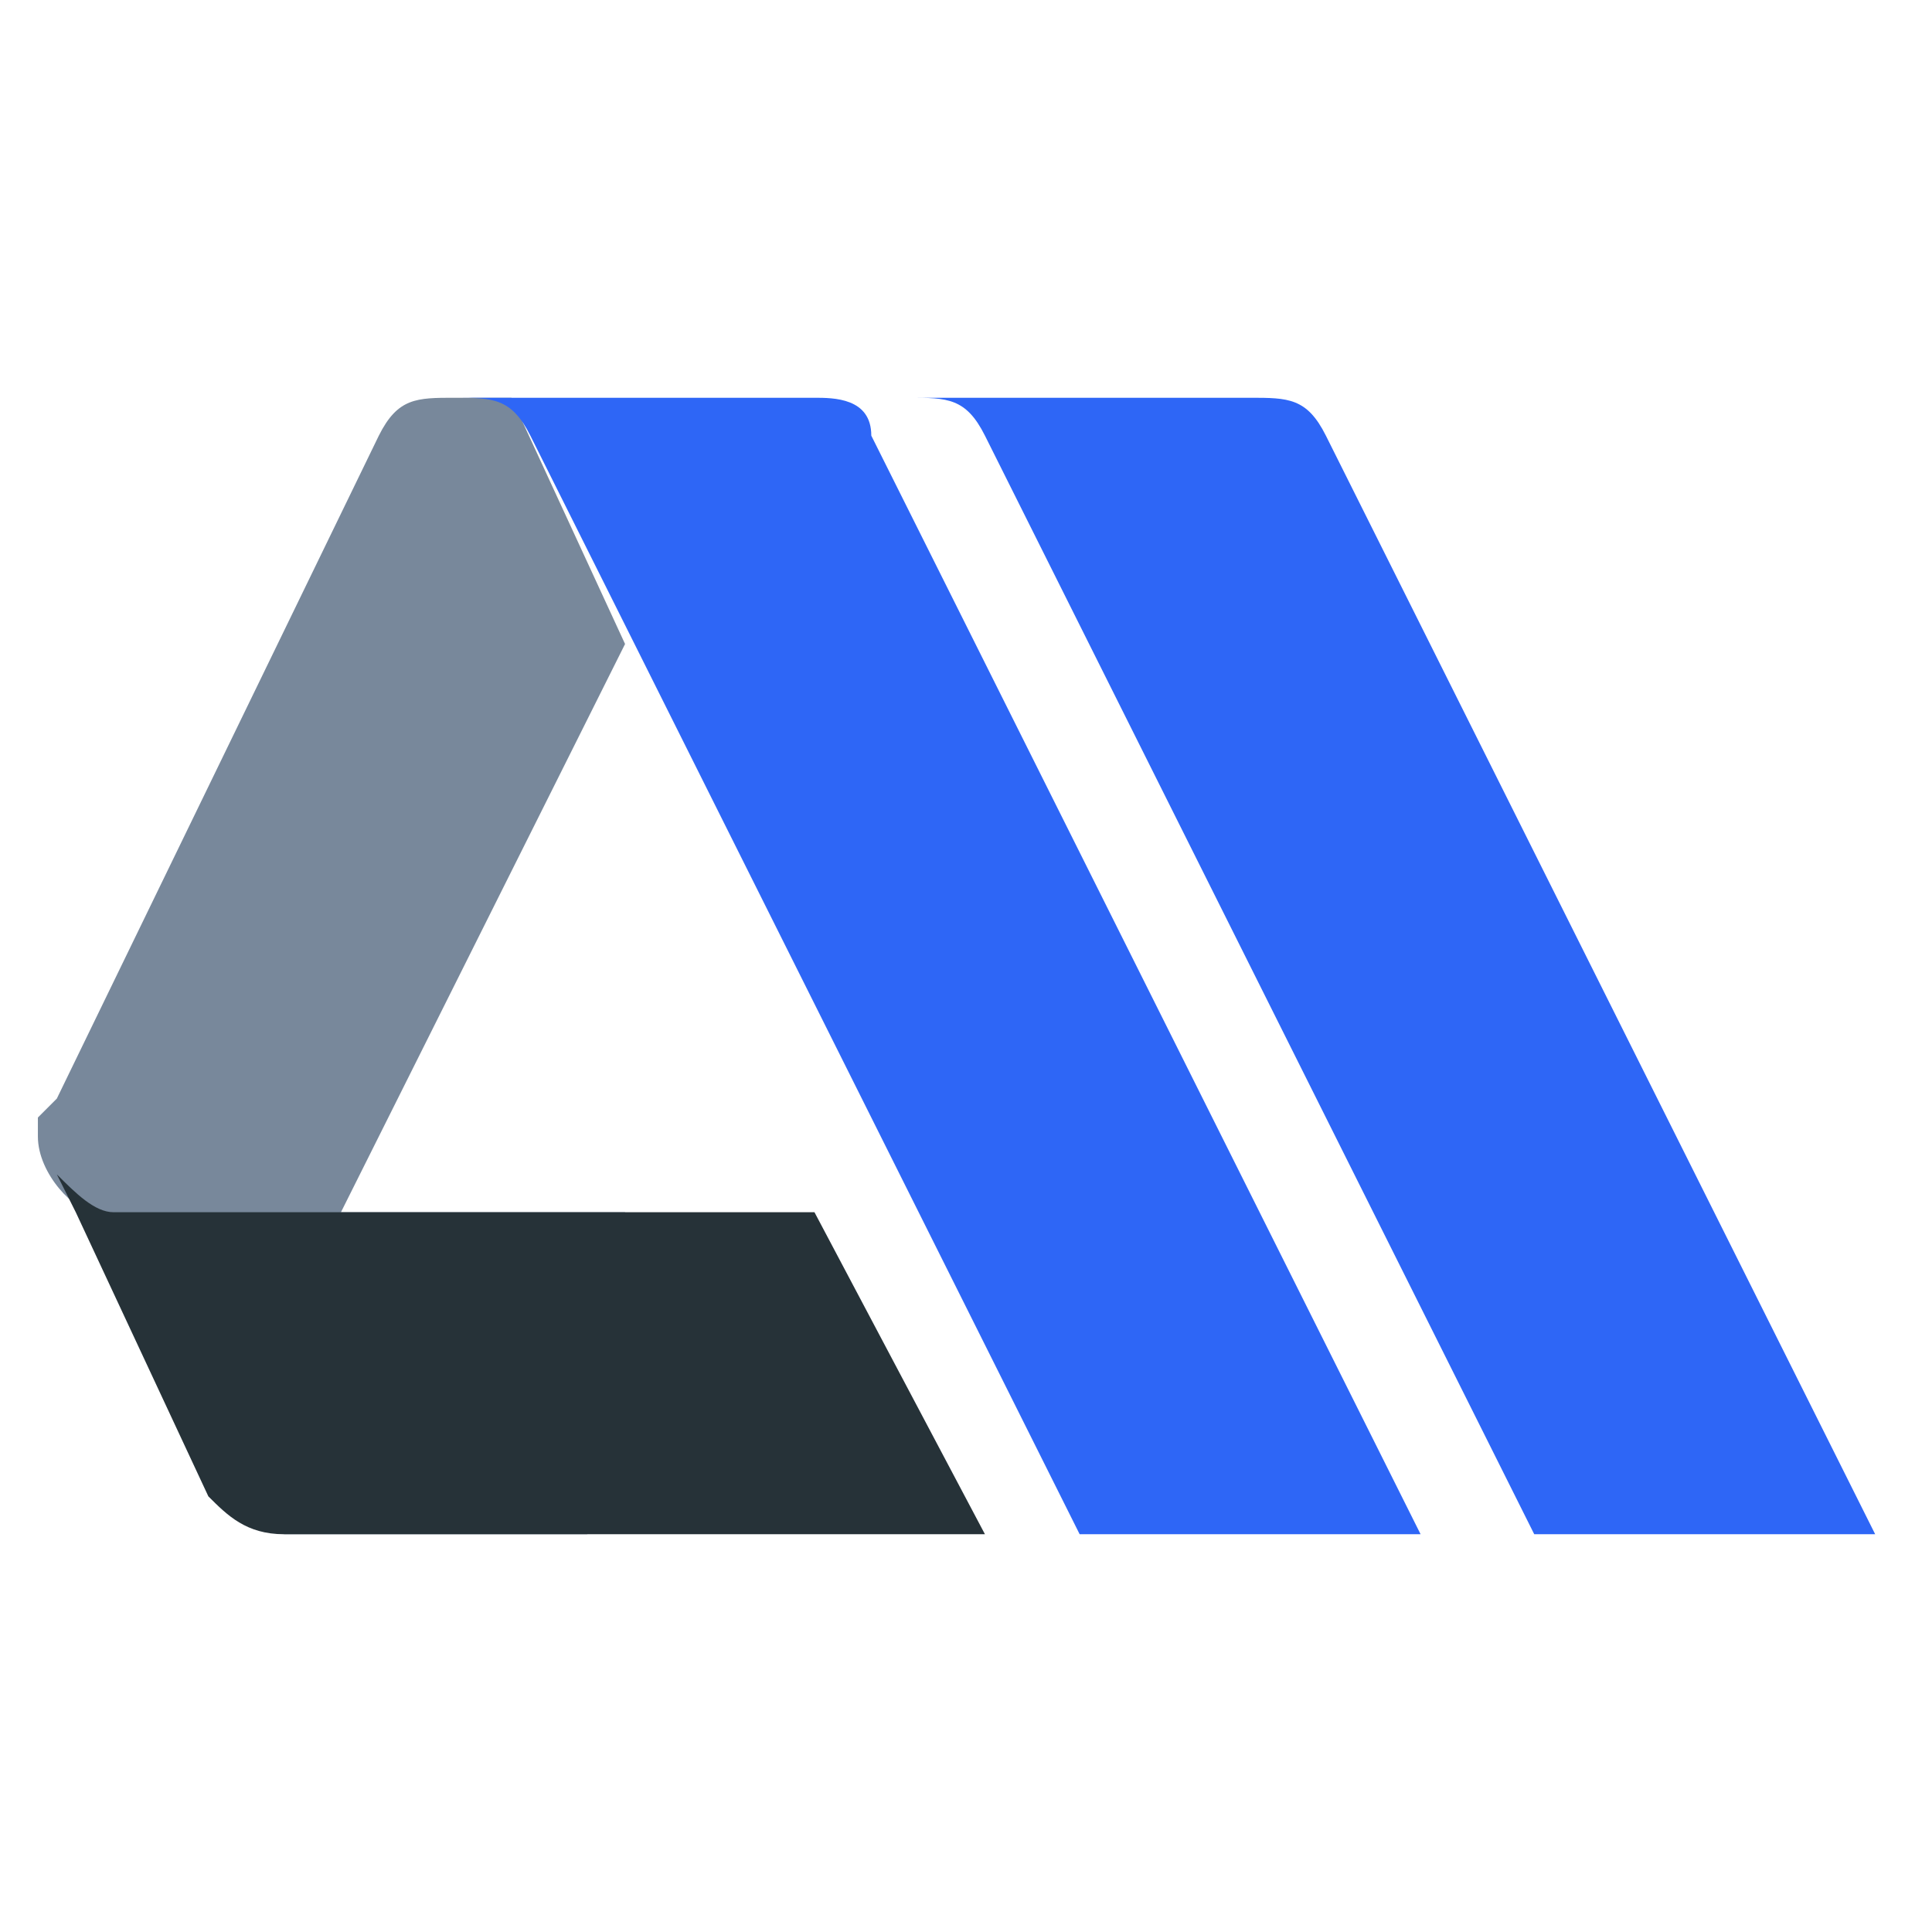
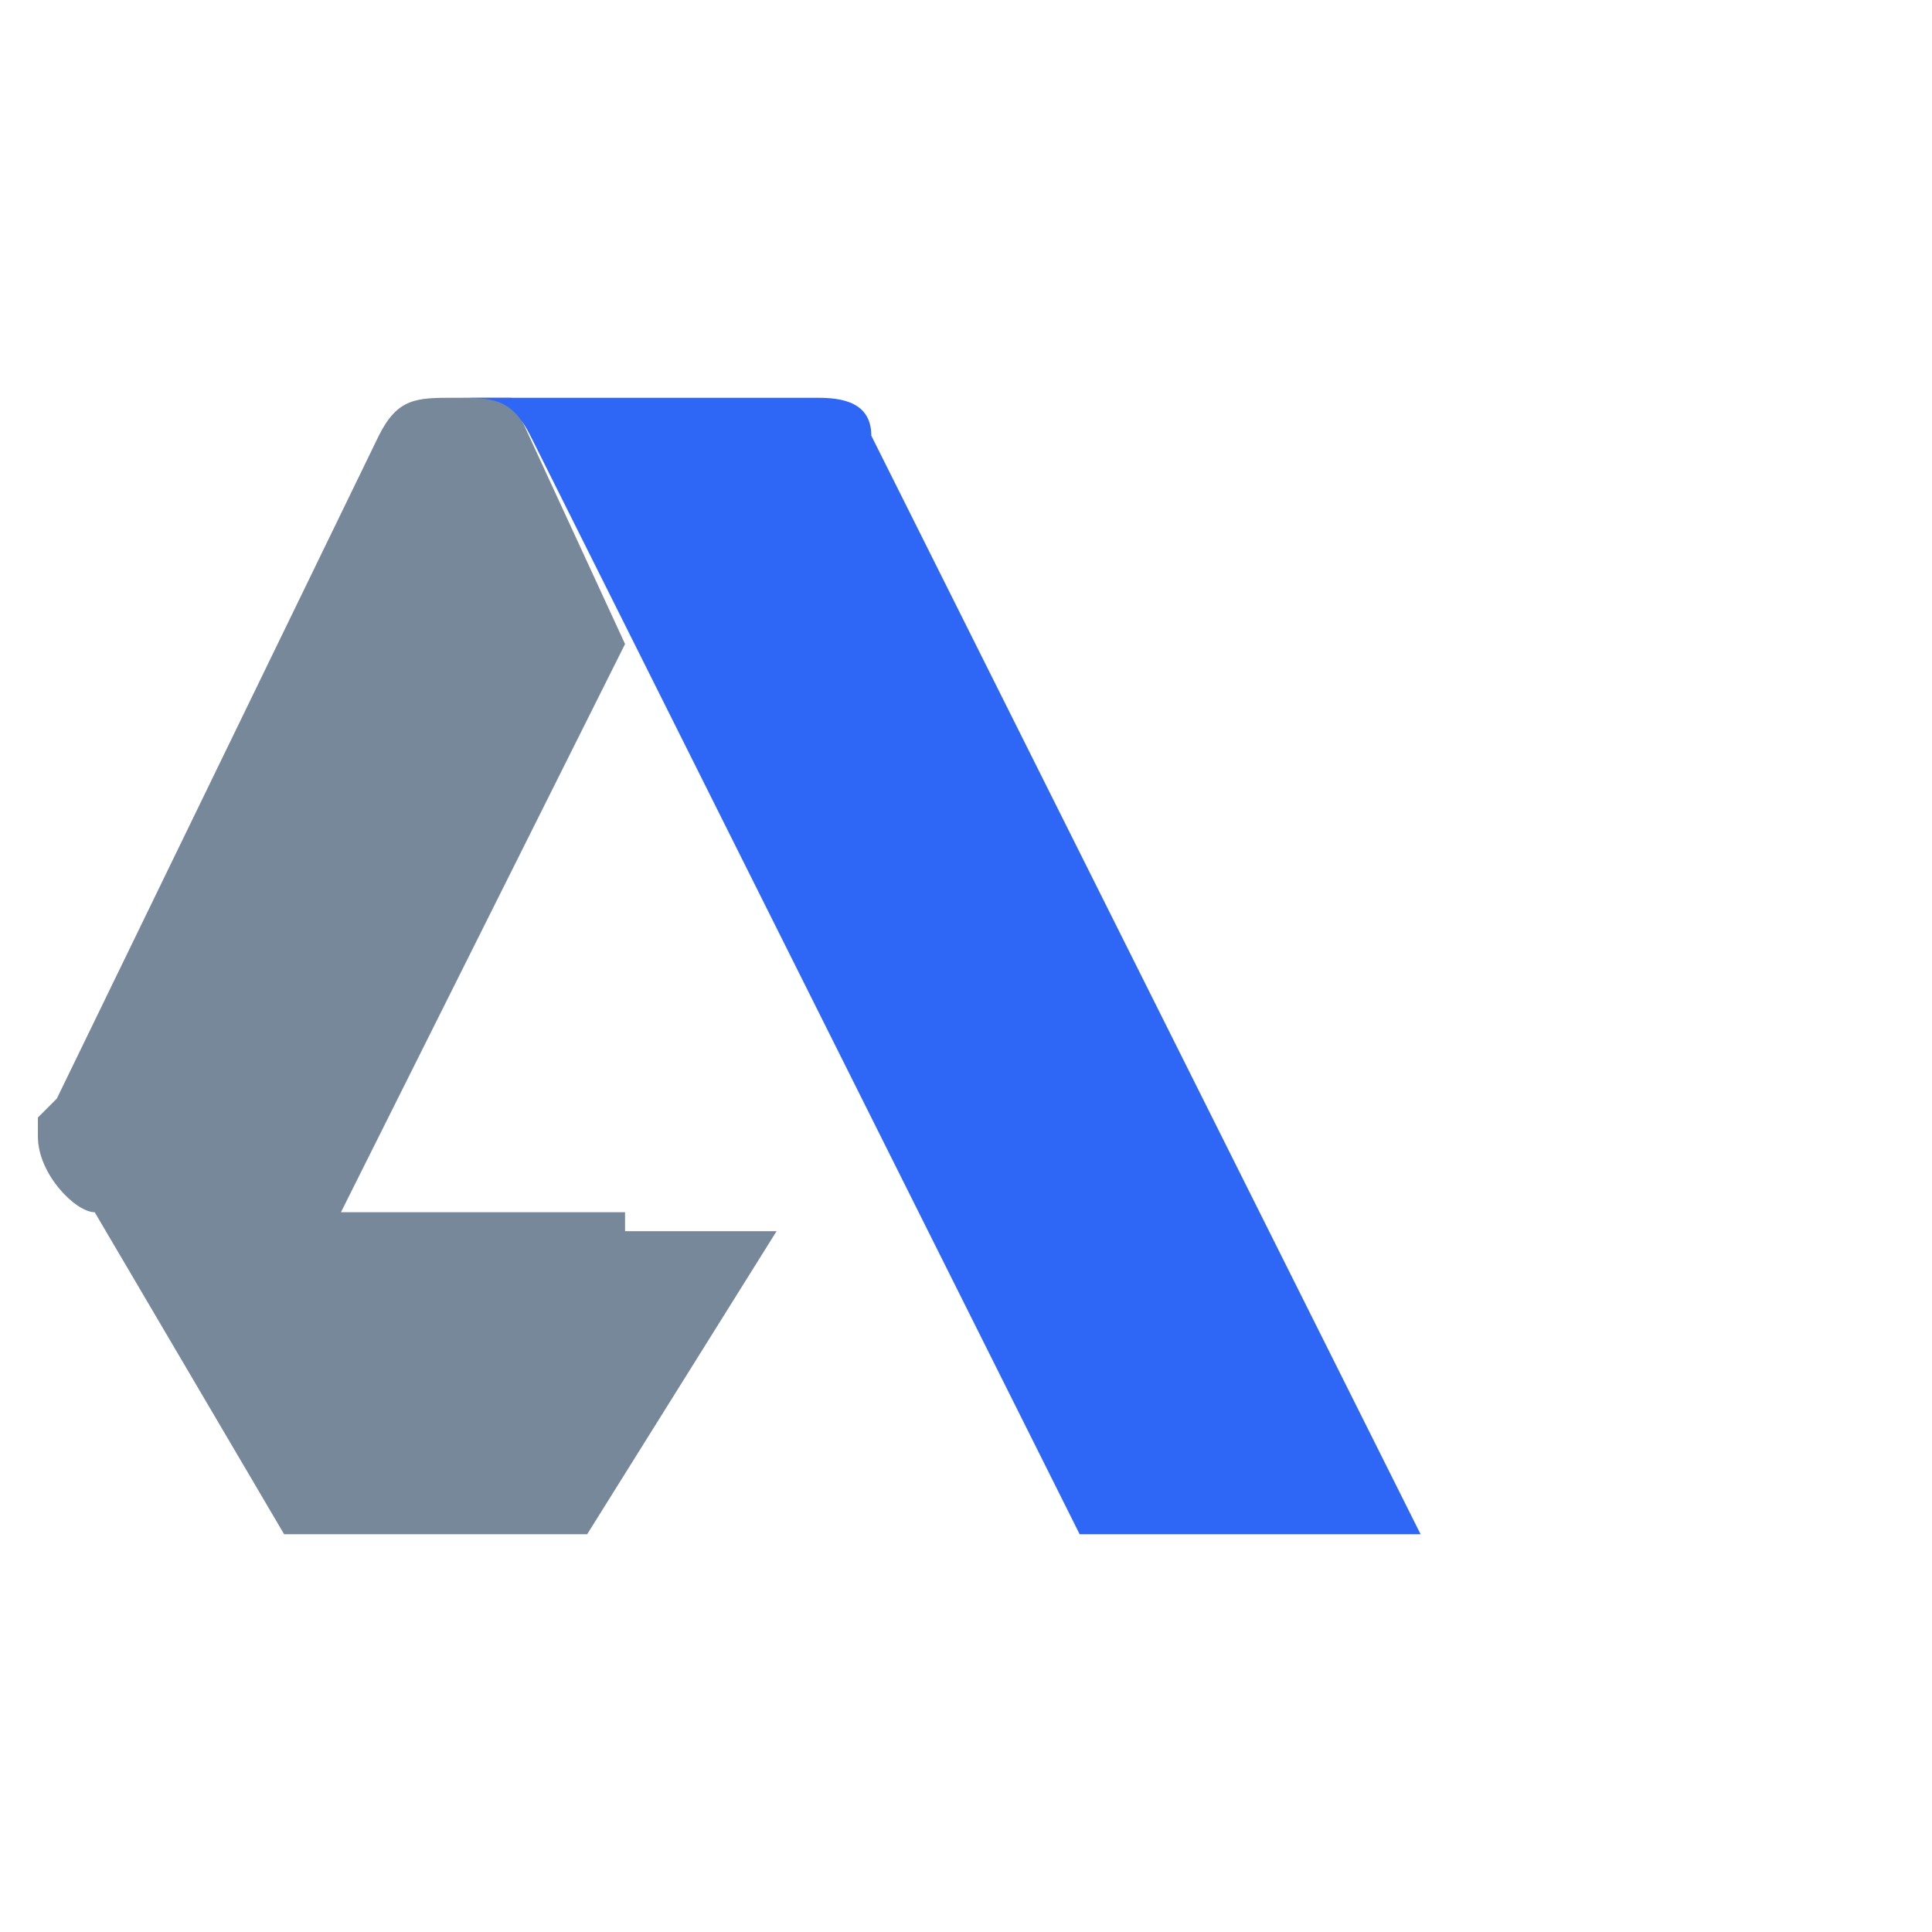
<svg xmlns="http://www.w3.org/2000/svg" xml:space="preserve" width="256px" height="256px" version="1.1" style="shape-rendering:geometricPrecision; text-rendering:geometricPrecision; image-rendering:optimizeQuality; fill-rule:evenodd; clip-rule:evenodd" viewBox="0 0 1.02 1.02">
  <defs>
    <style type="text/css">
   
    .fil0 {fill:none}
    .fil2 {fill:#263238}
    .fil3 {fill:#2E66F6}
    .fil1 {fill:#78889B}
   
  </style>
  </defs>
  <g id="Camada_x0020_1">
    <rect class="fil0" width="1.02" height="1.02" rx="0.17" ry="0.17" />
    <g id="_2648118737584">
      <path class="fil1" d="M0.02 0.59l0.01 -0.01c0,0 0,0 0,0l0.17 -0.35 0 0c0.01,-0.02 0.02,-0.02 0.04,-0.02l0 0 0 0 0.03 0 0.06 0.13 -0.15 0.3 0.15 0 0 0.01 0.08 0 -0.1 0.16 -0.16 0 -0.1 -0.17c-0.01,0 -0.03,-0.02 -0.03,-0.04 0,0 0,-0.01 0,-0.01l0 0z" />
-       <path class="fil2" d="M0.04 0.64l-0.01 -0.02c0.01,0.01 0.02,0.02 0.03,0.02l0 0 0 0 0.12 0 0.25 0 0.09 0.17 -0.37 0 0 0c0,0 0,0 0,0 -0.02,0 -0.03,-0.01 -0.04,-0.02l0 0 -0.07 -0.15zm-0.01 -0.02l0 0 0 0 0 0z" />
      <path class="fil3" d="M0.43 0.21c0.01,0 0.03,0 0.03,0.02l0 0 0.29 0.58 -0.18 0 -0.29 -0.58 0 0c-0.01,-0.02 -0.02,-0.02 -0.04,-0.02l0.19 0 0 0 0 0z" />
-       <path class="fil3" d="M0.66 0.21c0.02,0 0.03,0 0.04,0.02l0 0 0.29 0.58 -0.18 0 -0.29 -0.58 0 0c-0.01,-0.02 -0.02,-0.02 -0.04,-0.02l0.18 0 0 0 0 0z" />
    </g>
  </g>
</svg>